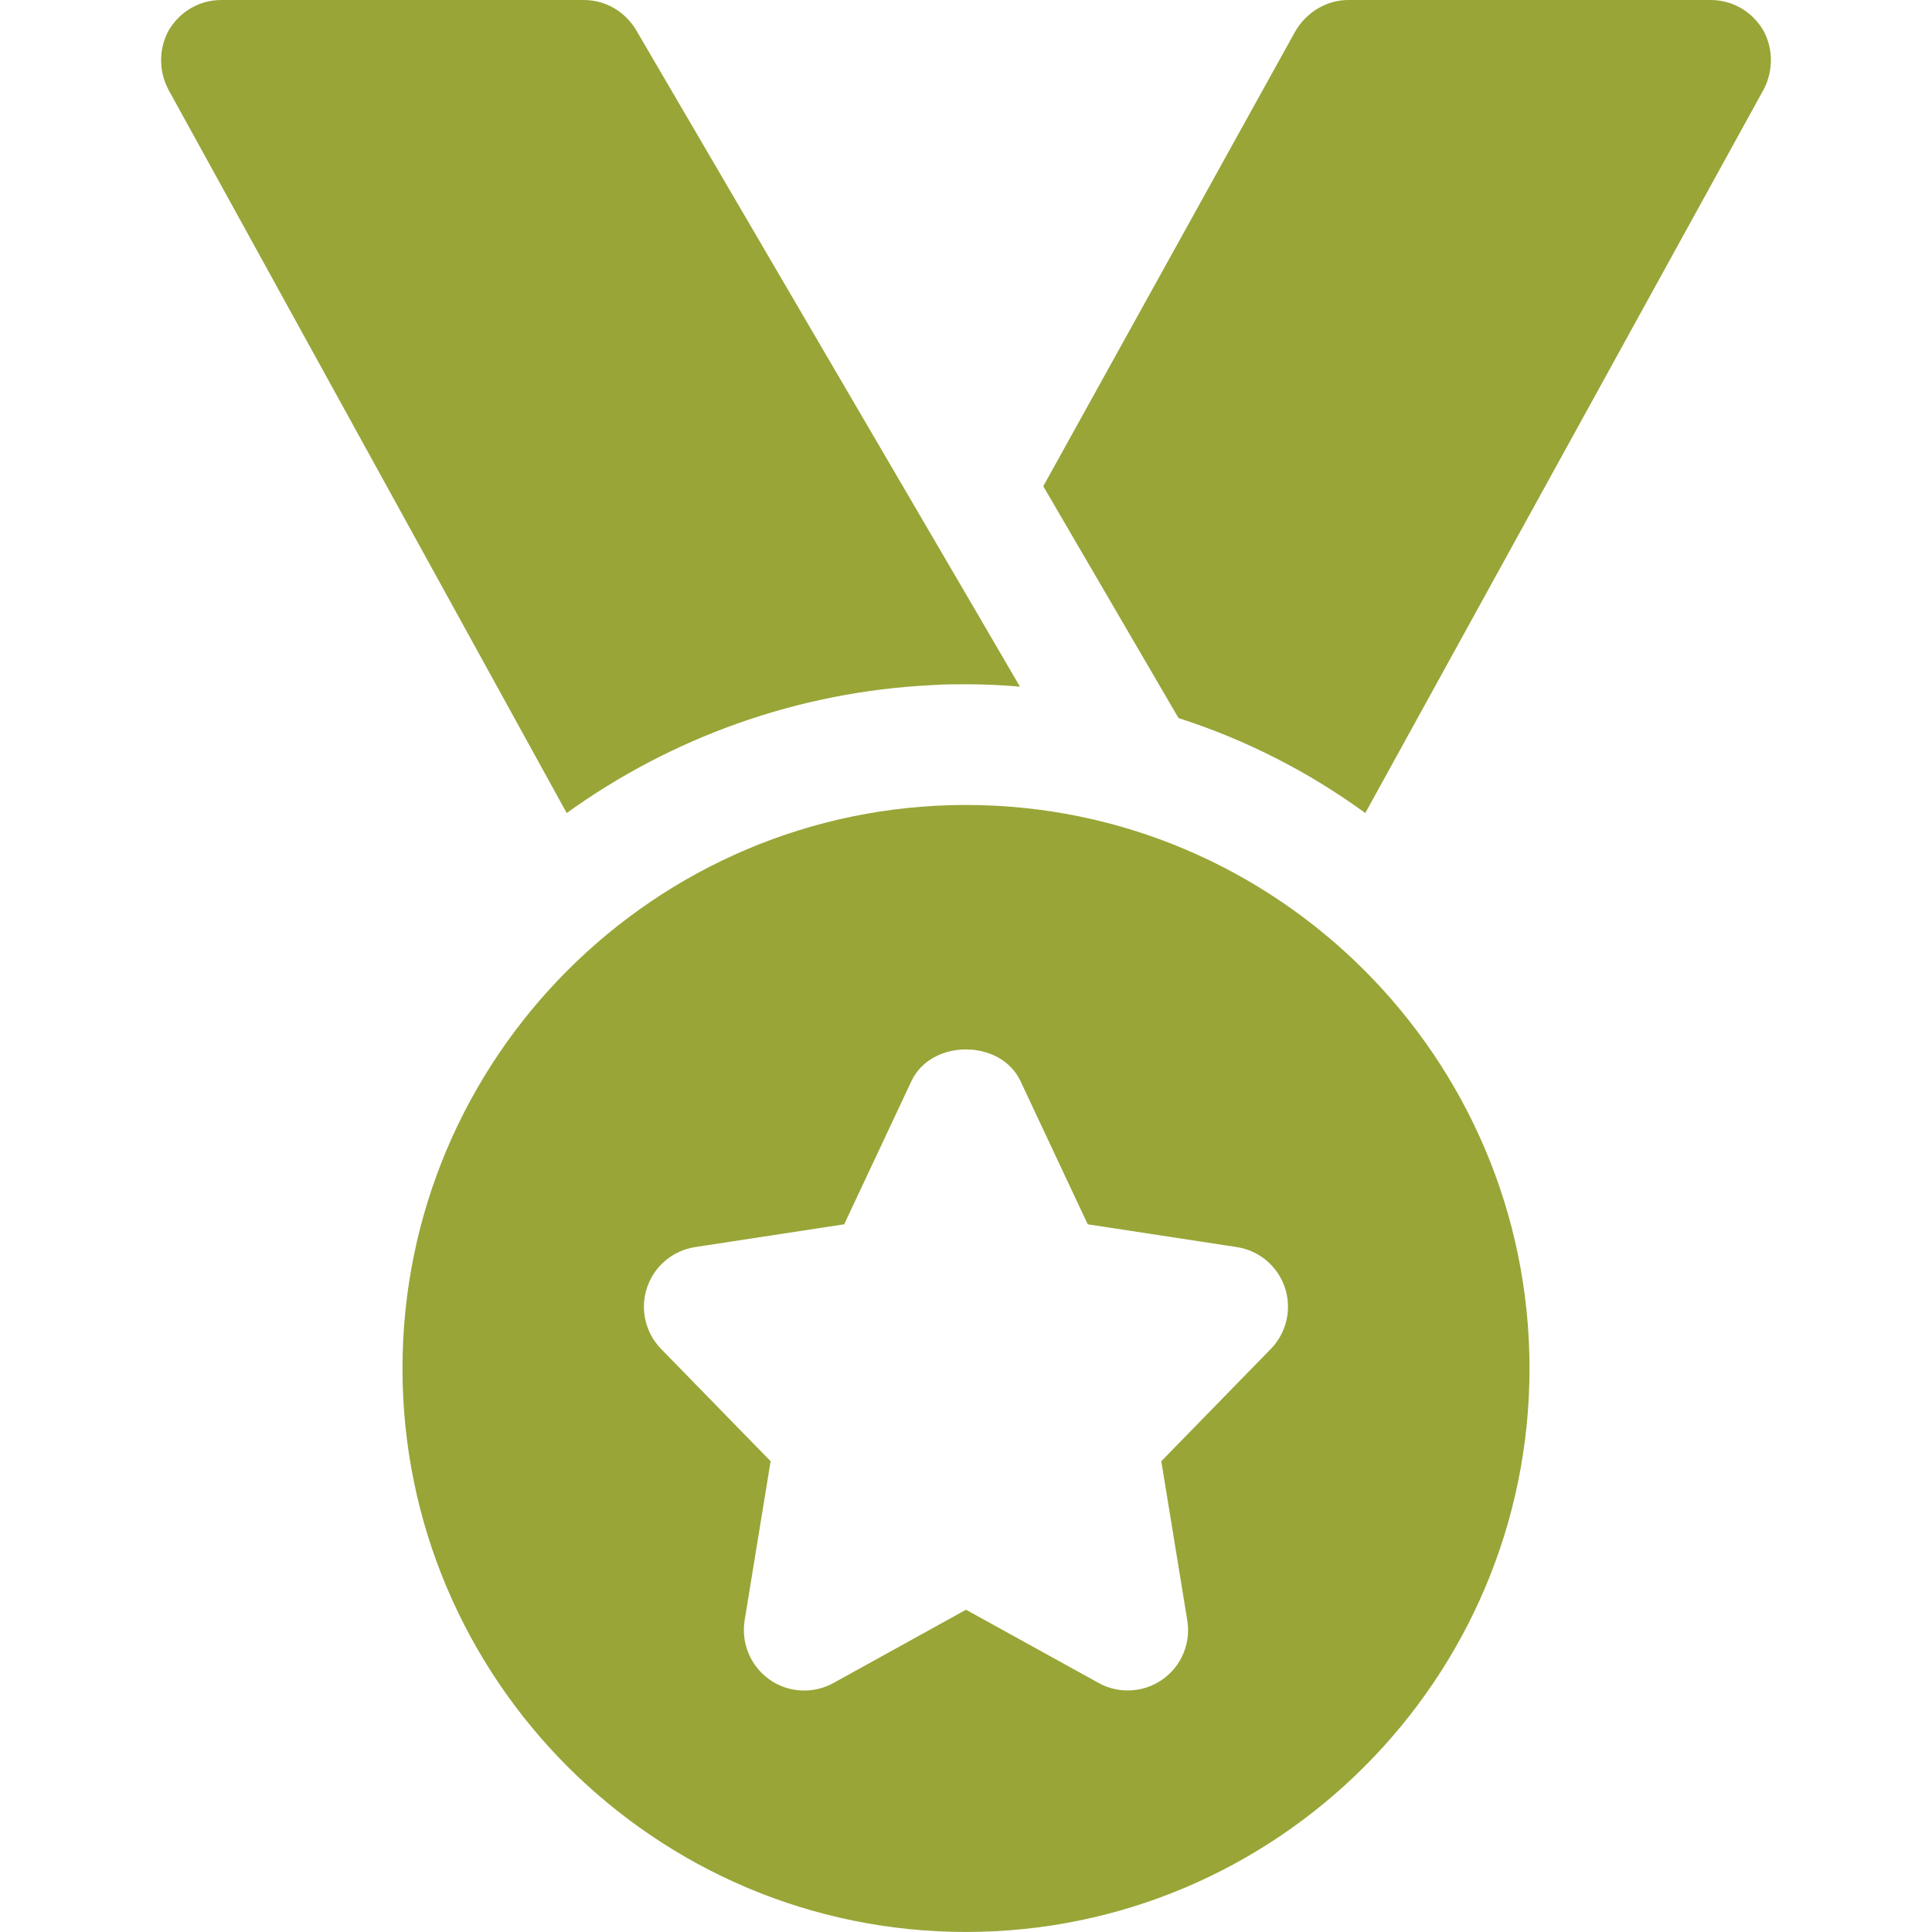
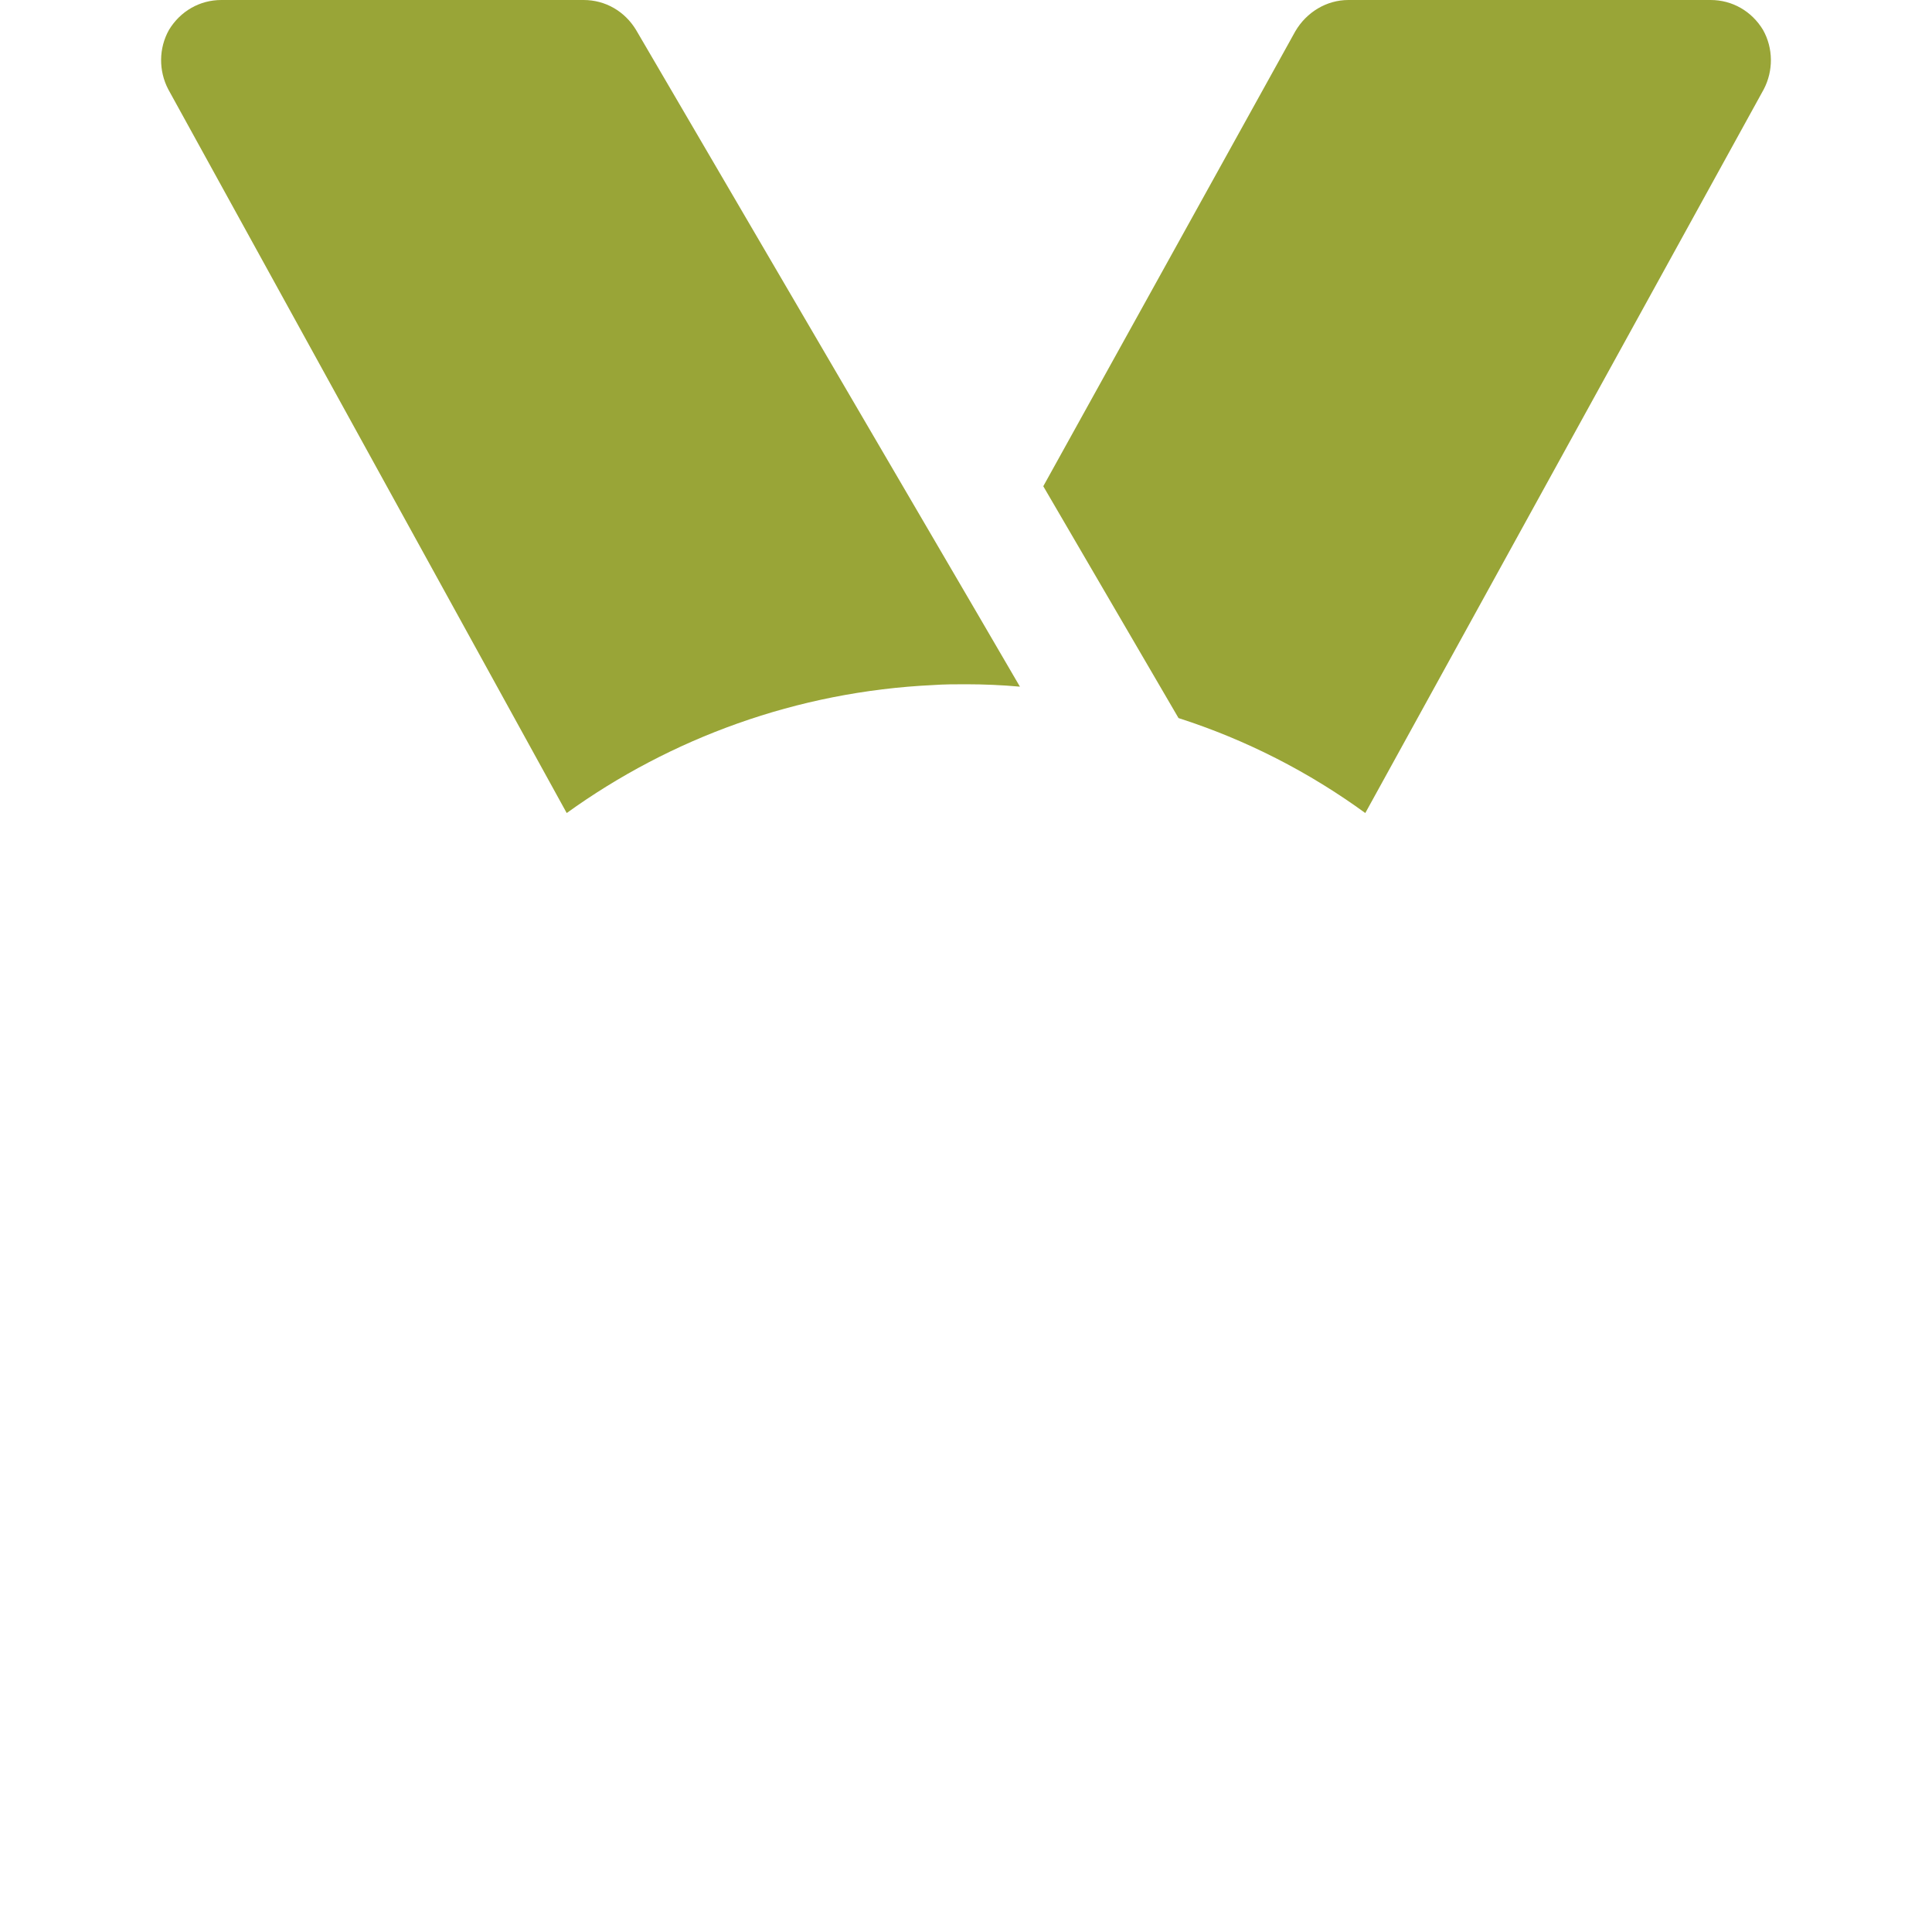
<svg xmlns="http://www.w3.org/2000/svg" width="46" height="46" viewBox="0 0 46 46" fill="none">
  <path d="M24.284 16.349C23.863 16.311 23.422 16.292 23 16.292C22.732 16.292 22.483 16.292 22.214 16.311C18.975 16.464 15.966 17.576 13.493 19.358L4.006 2.127C3.776 1.687 3.776 1.15 4.025 0.709C4.293 0.268 4.753 0 5.271 0H13.896C14.413 0 14.873 0.268 15.142 0.709L23.211 14.509L24.284 16.349Z" fill="#99a537" />
  <path d="M41.994 2.127L32.507 19.358C31.165 18.381 29.67 17.614 28.06 17.097L24.84 11.577L30.839 0.748C31.108 0.287 31.587 0 32.104 0H40.729C41.247 0 41.707 0.268 41.975 0.709C42.224 1.15 42.224 1.687 41.994 2.127Z" fill="#99a537" />
-   <path d="M23 19.166C15.602 19.166 9.583 25.184 9.583 32.583C9.583 39.981 15.602 45.999 23 45.999C30.398 45.999 36.417 39.981 36.417 32.583C36.417 25.184 30.398 19.166 23 19.166ZM30.258 32.117L27.65 34.791L28.269 38.582C28.357 39.124 28.129 39.67 27.677 39.989C27.431 40.161 27.14 40.249 26.851 40.249C26.611 40.249 26.371 40.19 26.155 40.069L23 38.327L19.845 40.071C19.364 40.337 18.77 40.307 18.321 39.989C17.871 39.67 17.643 39.124 17.729 38.582L18.348 34.791L15.74 32.117C15.364 31.732 15.234 31.166 15.406 30.656C15.577 30.145 16.018 29.775 16.552 29.692L20.1 29.15L21.699 25.744C22.17 24.734 23.828 24.734 24.299 25.744L25.898 29.15L29.446 29.692C29.979 29.773 30.421 30.145 30.592 30.656C30.764 31.166 30.634 31.732 30.258 32.117Z" fill="#99a537" />
</svg>